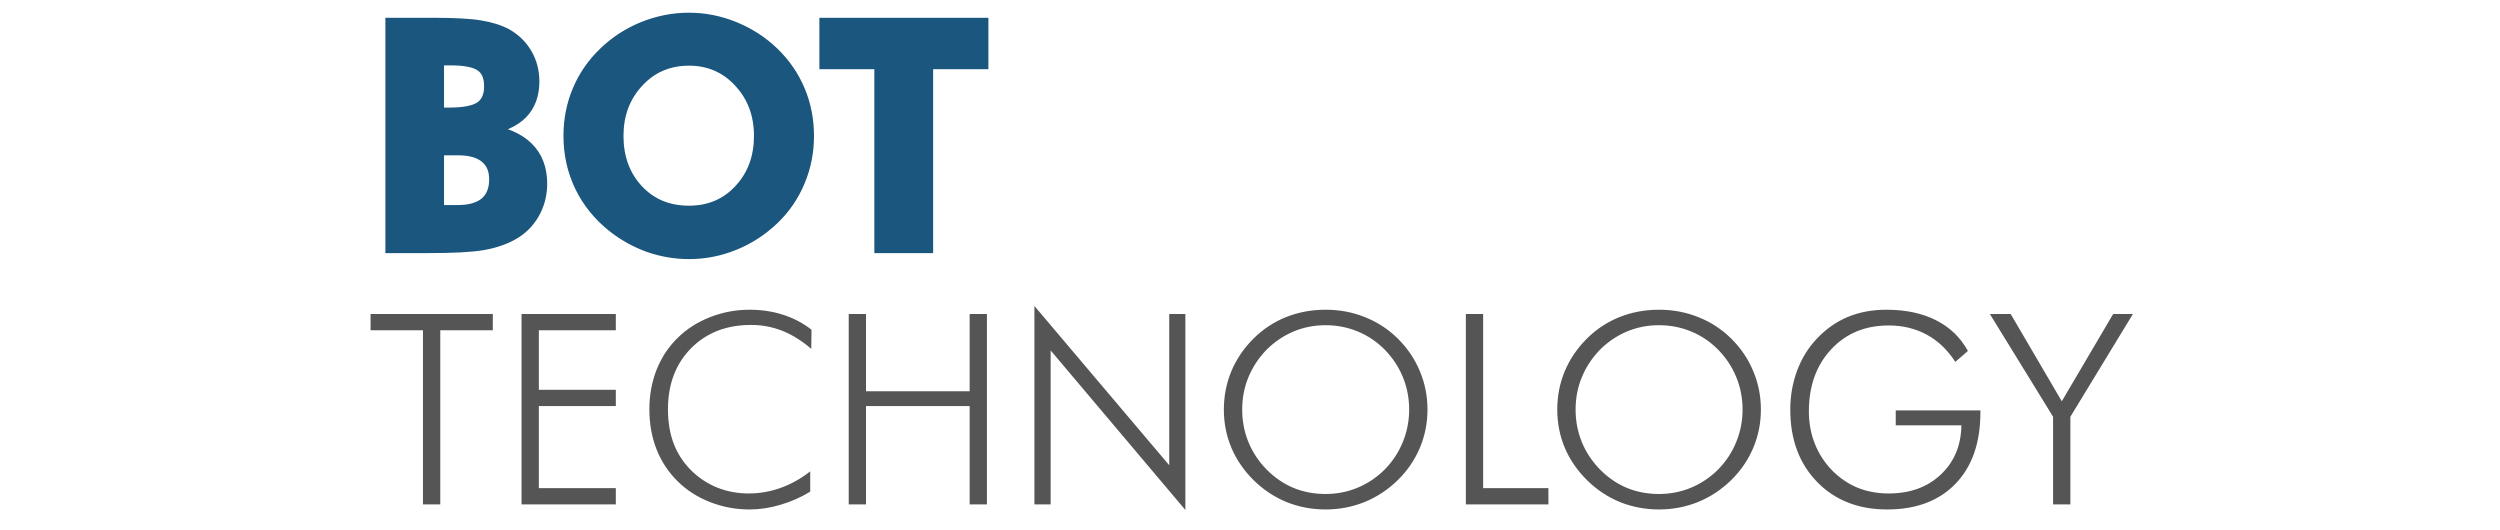
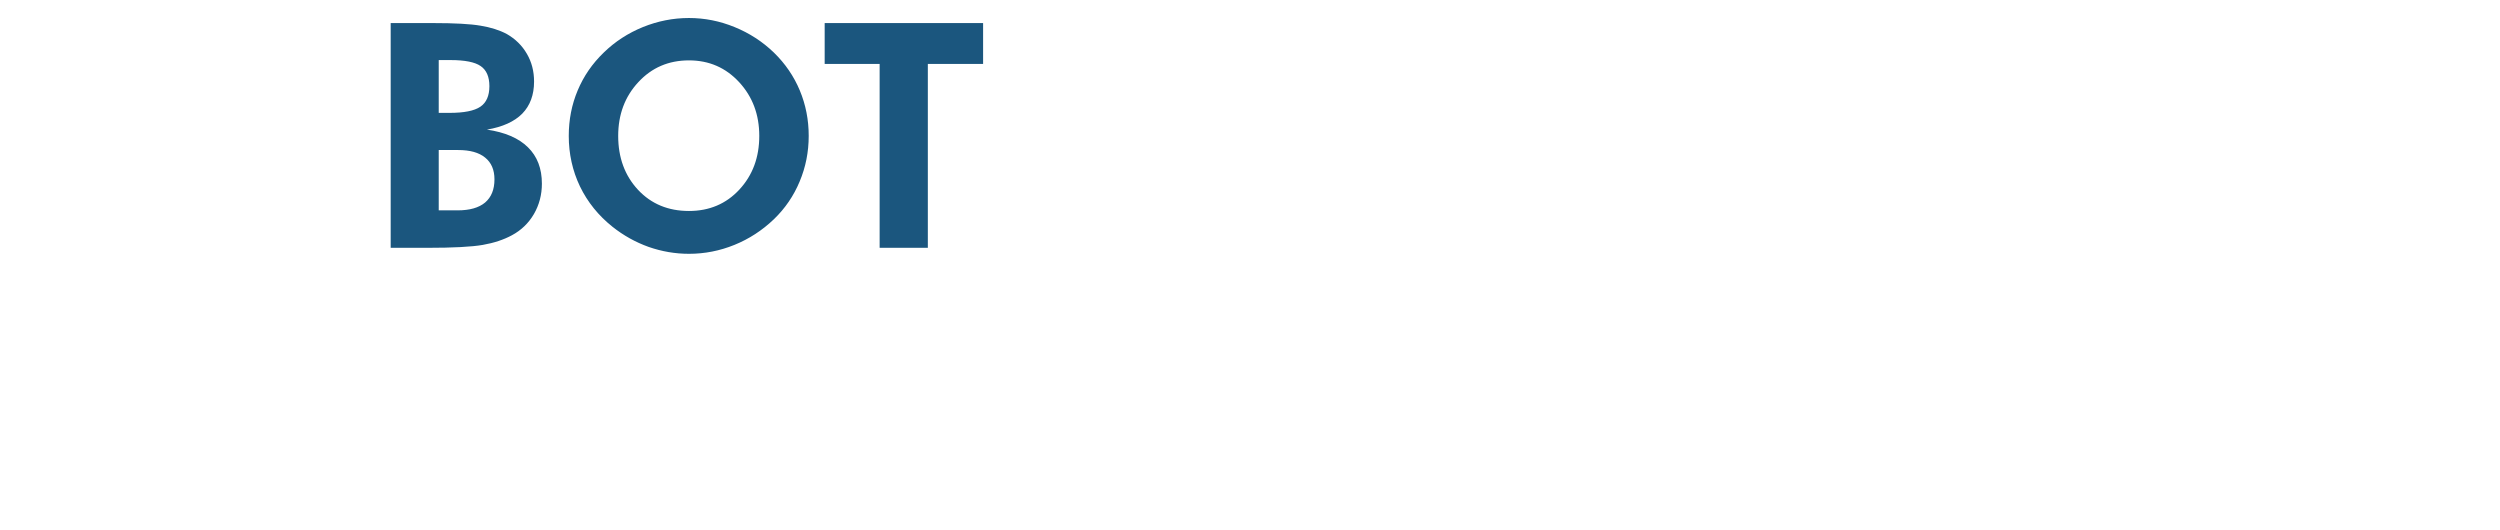
<svg xmlns="http://www.w3.org/2000/svg" width="184" height="39" viewBox="0 0 878 263" fill="none">
  <path d="M36.345 104.408H45.717C51.711 104.408 56.257 103.113 59.356 100.523C62.454 97.881 64.004 94.046 64.004 89.017C64.004 84.293 62.454 80.686 59.356 78.198C56.308 75.709 51.863 74.464 46.022 74.464H36.345V104.408ZM36.345 56.025H41.678C48.892 56.025 53.997 55.009 56.994 52.977C59.991 50.945 61.489 47.542 61.489 42.767C61.489 38.094 60.041 34.767 57.146 32.785C54.301 30.804 49.298 29.814 42.136 29.814H36.345V56.025ZM12.496 123V11.451H33.373C44.193 11.451 52.092 11.883 57.07 12.746C62.099 13.559 66.442 14.931 70.099 16.861C74.417 19.35 77.744 22.626 80.081 26.69C82.468 30.754 83.662 35.351 83.662 40.481C83.662 47.085 81.706 52.393 77.795 56.406C73.883 60.368 68.042 63.009 60.27 64.33C69.261 65.651 76.042 68.572 80.614 73.093C85.237 77.613 87.548 83.633 87.548 91.151C87.548 96.637 86.227 101.665 83.586 106.237C80.944 110.758 77.312 114.263 72.69 116.752C68.575 118.987 63.75 120.587 58.213 121.552C52.676 122.517 43.507 123 30.706 123H28.268H12.496ZM219.974 67.454C219.974 75.429 218.476 82.972 215.479 90.084C212.532 97.195 208.265 103.443 202.678 108.828C196.887 114.365 190.36 118.606 183.096 121.552C175.832 124.498 168.314 125.972 160.542 125.972C153.735 125.972 147.056 124.829 140.503 122.543C134.001 120.206 128.032 116.879 122.597 112.561C115.587 106.974 110.203 100.294 106.444 92.522C102.736 84.75 100.882 76.394 100.882 67.454C100.882 59.428 102.355 51.91 105.301 44.9C108.247 37.84 112.565 31.566 118.254 26.08C123.842 20.645 130.318 16.429 137.684 13.432C145.1 10.435 152.72 8.937 160.542 8.937C168.314 8.937 175.857 10.435 183.172 13.432C190.538 16.429 197.039 20.645 202.678 26.08C208.316 31.566 212.609 37.84 215.555 44.9C218.501 51.961 219.974 59.479 219.974 67.454ZM160.542 104.713C170.651 104.713 178.981 101.183 185.534 94.122C192.138 87.011 195.439 78.121 195.439 67.454C195.439 56.888 192.112 47.999 185.458 40.786C178.804 33.573 170.498 29.966 160.542 29.966C150.434 29.966 142.052 33.573 135.398 40.786C128.744 47.948 125.416 56.838 125.416 67.454C125.416 78.223 128.693 87.138 135.246 94.198C141.798 101.208 150.231 104.713 160.542 104.713ZM279.101 31.719V123H255.176V31.719H227.898V11.451H306.531V31.719H279.101Z" fill="#1B567E" />
-   <path d="M36.345 104.408H33.716V107.038H36.345V104.408ZM59.356 100.523L61.042 102.54L61.052 102.531L61.061 102.523L59.356 100.523ZM59.356 78.198L57.693 80.234L57.701 80.24L57.709 80.247L59.356 78.198ZM36.345 74.464V71.835H33.716V74.464H36.345ZM36.345 56.025H33.716V58.654H36.345V56.025ZM57.146 32.785L55.644 34.943L55.653 34.949L55.661 34.955L57.146 32.785ZM36.345 29.814V27.185H33.716V29.814H36.345ZM12.496 123H9.867V125.629H12.496V123ZM12.496 11.451V8.822H9.867V11.451H12.496ZM57.07 12.746L56.62 15.337L56.635 15.339L56.65 15.342L57.07 12.746ZM70.099 16.861L71.412 14.583L71.37 14.559L71.326 14.536L70.099 16.861ZM80.081 26.69L77.802 28L77.808 28.011L77.814 28.022L80.081 26.69ZM77.795 56.406L79.666 58.253L79.672 58.247L79.677 58.241L77.795 56.406ZM60.27 64.33L59.83 61.738L59.888 66.931L60.27 64.33ZM80.614 73.093L78.765 74.962L78.771 74.967L78.776 74.972L80.614 73.093ZM83.586 106.237L85.856 107.563L85.862 107.552L83.586 106.237ZM72.69 116.752L71.443 114.437L71.435 114.442L72.69 116.752ZM36.345 107.038H45.717V101.779H36.345V107.038ZM45.717 107.038C52.039 107.038 57.288 105.678 61.042 102.54L57.669 98.506C55.226 100.548 51.383 101.779 45.717 101.779V107.038ZM61.061 102.523C64.881 99.267 66.633 94.619 66.633 89.017H61.374C61.374 93.473 60.028 96.495 57.65 98.522L61.061 102.523ZM66.633 89.017C66.633 83.664 64.842 79.232 61.002 76.148L57.709 80.247C60.067 82.141 61.374 84.922 61.374 89.017H66.633ZM61.019 76.161C57.321 73.141 52.186 71.835 46.022 71.835V77.093C51.54 77.093 55.295 78.275 57.693 80.234L61.019 76.161ZM46.022 71.835H36.345V77.093H46.022V71.835ZM33.716 74.464V104.408H38.974V74.464H33.716ZM36.345 58.654H41.678V53.396H36.345V58.654ZM41.678 58.654C48.985 58.654 54.78 57.654 58.469 55.153L55.518 50.801C53.213 52.364 48.798 53.396 41.678 53.396V58.654ZM58.469 55.153C62.41 52.481 64.118 48.105 64.118 42.767H58.86C58.86 46.978 57.571 49.409 55.518 50.801L58.469 55.153ZM64.118 42.767C64.118 37.544 62.47 33.242 58.631 30.616L55.661 34.955C57.613 36.291 58.86 38.644 58.86 42.767H64.118ZM58.648 30.628C55.093 28.152 49.367 27.185 42.136 27.185V32.443C49.228 32.443 53.51 33.457 55.644 34.943L58.648 30.628ZM42.136 27.185H36.345V32.443H42.136V27.185ZM33.716 29.814V56.025H38.974V29.814H33.716ZM15.125 123V11.451H9.867V123H15.125ZM12.496 14.08H33.373V8.822H12.496V14.08ZM33.373 14.08C44.172 14.08 51.88 14.514 56.62 15.337L57.519 10.156C52.304 9.251 44.214 8.822 33.373 8.822V14.08ZM56.65 15.342C61.46 16.119 65.518 17.416 68.872 19.186L71.326 14.536C67.365 12.445 62.737 10.999 57.489 10.151L56.65 15.342ZM68.786 19.139C72.728 21.411 75.711 24.364 77.802 28L82.36 25.379C79.777 20.888 76.105 17.288 71.412 14.583L68.786 19.139ZM77.814 28.022C79.943 31.646 81.033 35.776 81.033 40.481H86.291C86.291 34.925 84.993 29.861 82.347 25.358L77.814 28.022ZM81.033 40.481C81.033 46.53 79.261 51.135 75.912 54.571L79.677 58.241C84.152 53.651 86.291 47.639 86.291 40.481H81.033ZM75.924 54.559C72.531 57.996 67.277 60.473 59.83 61.738L60.71 66.922C68.807 65.546 75.236 62.74 79.666 58.253L75.924 54.559ZM59.888 66.931C68.547 68.203 74.727 70.968 78.765 74.962L82.463 71.223C77.358 66.175 69.975 63.099 60.652 61.729L59.888 66.931ZM78.776 74.972C82.81 78.917 84.919 84.215 84.919 91.151H90.177C90.177 83.05 87.663 76.309 82.452 71.213L78.776 74.972ZM84.919 91.151C84.919 96.194 83.71 100.766 81.309 104.922L85.862 107.552C88.744 102.565 90.177 97.08 90.177 91.151H84.919ZM81.316 104.911C78.919 109.013 75.641 112.177 71.443 114.437L73.936 119.067C78.983 116.349 82.97 112.503 85.856 107.563L81.316 104.911ZM71.435 114.442C67.616 116.516 63.072 118.037 57.761 118.962L58.664 124.142C64.428 123.138 69.535 121.458 73.945 119.062L71.435 114.442ZM57.761 118.962C52.468 119.885 43.498 120.371 30.706 120.371V125.629C43.517 125.629 52.884 125.15 58.664 124.142L57.761 118.962ZM30.706 120.371H28.268V125.629H30.706V120.371ZM28.268 120.371H12.496V125.629H28.268V120.371ZM215.479 90.084L213.056 89.063L213.053 89.07L213.05 89.078L215.479 90.084ZM202.678 108.828L204.495 110.728L204.502 110.721L202.678 108.828ZM140.503 122.543L139.614 125.017L139.625 125.021L139.637 125.025L140.503 122.543ZM122.597 112.561L120.959 114.617L120.962 114.62L122.597 112.561ZM106.444 92.522L104.071 93.654L104.077 93.667L106.444 92.522ZM105.301 44.9L107.725 45.919L107.727 45.913L105.301 44.9ZM118.254 26.08L120.079 27.973L120.087 27.965L118.254 26.08ZM137.684 13.432L136.699 10.995L136.693 10.997L137.684 13.432ZM183.172 13.432L182.175 15.865L182.181 15.867L183.172 13.432ZM202.678 26.08L204.511 24.196L204.502 24.188L202.678 26.08ZM215.555 44.9L213.128 45.913L215.555 44.9ZM185.534 94.122L183.608 92.333L183.607 92.334L185.534 94.122ZM185.458 40.786L183.526 42.569L185.458 40.786ZM135.398 40.786L137.324 42.575L137.33 42.569L135.398 40.786ZM135.246 94.198L133.319 95.987L133.325 95.994L135.246 94.198ZM217.345 67.454C217.345 75.09 215.912 82.285 213.056 89.063L217.901 91.105C221.039 83.659 222.603 75.768 222.603 67.454H217.345ZM213.05 89.078C210.243 95.852 206.183 101.799 200.854 106.935L204.502 110.721C210.348 105.088 214.822 98.538 217.907 91.09L213.05 89.078ZM200.861 106.928C195.305 112.24 189.057 116.297 182.108 119.116L184.084 123.989C191.662 120.915 198.469 116.489 204.495 110.728L200.861 106.928ZM182.108 119.116C175.155 121.936 167.972 123.343 160.542 123.343V128.601C168.656 128.601 176.509 127.061 184.084 123.989L182.108 119.116ZM160.542 123.343C154.036 123.343 147.649 122.251 141.369 120.061L139.637 125.025C146.463 127.406 153.435 128.601 160.542 128.601V123.343ZM141.392 120.069C135.161 117.829 129.444 114.643 124.233 110.503L120.962 114.62C126.621 119.115 132.841 122.583 139.614 125.017L141.392 120.069ZM124.236 110.506C117.522 105.154 112.392 98.781 108.811 91.377L104.077 93.667C108.014 101.807 113.653 108.794 120.959 114.617L124.236 110.506ZM108.817 91.39C105.284 83.985 103.511 76.018 103.511 67.454H98.253C98.253 76.771 100.188 85.515 104.071 93.654L108.817 91.39ZM103.511 67.454C103.511 59.758 104.922 52.589 107.725 45.919L102.877 43.882C99.788 51.232 98.253 59.098 98.253 67.454H103.511ZM107.727 45.913C110.531 39.194 114.64 33.218 120.079 27.973L116.429 24.188C110.49 29.915 105.964 36.485 102.875 43.888L107.727 45.913ZM120.087 27.965C125.427 22.77 131.616 18.739 138.675 15.867L136.693 10.997C129.02 14.119 122.256 18.52 116.421 24.196L120.087 27.965ZM138.669 15.87C145.779 12.996 153.065 11.566 160.542 11.566V6.308C152.374 6.308 144.421 7.874 136.699 10.995L138.669 15.87ZM160.542 11.566C167.966 11.566 175.171 12.995 182.175 15.865L184.169 10.999C176.543 7.875 168.662 6.308 160.542 6.308V11.566ZM182.181 15.867C189.242 18.74 195.46 22.774 200.853 27.973L204.502 24.188C198.619 18.517 191.833 14.118 184.163 10.997L182.181 15.867ZM200.845 27.965C206.236 33.21 210.323 39.189 213.128 45.913L217.981 43.888C214.894 36.49 210.397 29.922 204.511 24.196L200.845 27.965ZM213.128 45.913C215.935 52.639 217.345 59.812 217.345 67.454H222.603C222.603 59.147 221.067 51.283 217.981 43.888L213.128 45.913ZM160.542 107.342C171.341 107.342 180.384 103.536 187.461 95.911L183.607 92.334C177.579 98.829 169.96 102.084 160.542 102.084V107.342ZM187.461 95.911C194.562 88.263 198.068 78.713 198.068 67.454H192.81C192.81 77.529 189.713 85.758 183.608 92.333L187.461 95.911ZM198.068 67.454C198.068 56.283 194.529 46.741 187.39 39.003L183.526 42.569C189.696 49.257 192.81 57.494 192.81 67.454H198.068ZM187.39 39.003C180.23 31.242 171.22 27.337 160.542 27.337V32.595C169.776 32.595 177.377 35.904 183.526 42.569L187.39 39.003ZM160.542 27.337C149.725 27.337 140.634 31.233 133.466 39.003L137.33 42.569C143.47 35.913 151.143 32.595 160.542 32.595V27.337ZM133.472 38.996C126.325 46.689 122.787 56.236 122.787 67.454H128.045C128.045 57.439 131.162 49.208 137.324 42.575L133.472 38.996ZM122.787 67.454C122.787 78.802 126.26 88.381 133.319 95.987L137.173 92.41C131.126 85.894 128.045 77.644 128.045 67.454H122.787ZM133.325 95.994C140.415 103.578 149.563 107.342 160.542 107.342V102.084C150.898 102.084 143.182 98.838 137.166 92.403L133.325 95.994ZM279.101 31.719V29.09H276.472V31.719H279.101ZM279.101 123V125.629H281.73V123H279.101ZM255.176 123H252.547V125.629H255.176V123ZM255.176 31.719H257.805V29.09H255.176V31.719ZM227.898 31.719H225.269V34.348H227.898V31.719ZM227.898 11.451V8.822H225.269V11.451H227.898ZM306.531 11.451H309.16V8.822H306.531V11.451ZM306.531 31.719V34.348H309.16V31.719H306.531ZM276.472 31.719V123H281.73V31.719H276.472ZM279.101 120.371H255.176V125.629H279.101V120.371ZM257.805 123V31.719H252.547V123H257.805ZM255.176 29.09H227.898V34.348H255.176V29.09ZM230.527 31.719V11.451H225.269V31.719H230.527ZM227.898 14.08H306.531V8.822H227.898V14.08ZM303.902 11.451V31.719H309.16V11.451H303.902ZM306.531 29.09H279.101V34.348H306.531V29.09Z" fill="#1B567E" />
-   <path d="M28.526 250.342V163.924H2.517V155.856H63.184V163.924H37.11V250.342H28.526ZM77.447 250.342V155.856H124.238V163.924H86.031V193.483H124.238V201.55H86.031V242.274H124.238V250.342H77.447ZM221.241 173.153C216.551 169.108 211.754 166.118 206.849 164.182C201.944 162.246 196.78 161.277 191.359 161.277C179.14 161.277 169.201 165.15 161.542 172.895C153.926 180.639 150.118 190.729 150.118 203.163C150.118 209.402 151.044 215.017 152.894 220.008C154.787 224.999 157.648 229.431 161.477 233.303C165.264 237.09 169.588 239.972 174.45 241.952C179.355 243.931 184.604 244.92 190.197 244.92C195.619 244.92 200.911 243.995 206.074 242.145C211.237 240.295 216.121 237.563 220.724 233.949V244.017C216.078 246.857 211.151 249.029 205.945 250.535C200.782 252.084 195.662 252.859 190.585 252.859C183.743 252.859 177.203 251.632 170.965 249.18C164.726 246.728 159.369 243.285 154.894 238.854C150.291 234.293 146.805 229.001 144.439 222.977C142.073 216.953 140.889 210.349 140.889 203.163C140.889 196.107 142.094 189.524 144.504 183.414C146.956 177.305 150.463 172.034 155.023 167.602C159.455 163.257 164.79 159.858 171.029 157.405C177.311 154.953 183.829 153.726 190.585 153.726C196.608 153.726 202.18 154.565 207.3 156.243C212.463 157.878 217.153 160.352 221.37 163.665L221.241 173.153ZM239.828 250.342V155.856H248.412V194.192H299.85V155.856H308.433V250.342H299.85V201.55H248.412V250.342H239.828ZM331.99 250.342V151.855L398.918 230.915V155.856H406.92V253.117L340.058 173.927V250.342H331.99ZM476.494 245.179C482.087 245.179 487.379 244.146 492.37 242.081C497.362 240.015 501.858 237.004 505.859 233.045C509.775 229.044 512.765 224.504 514.83 219.427C516.938 214.307 517.993 208.929 517.993 203.293C517.993 197.613 516.96 192.256 514.895 187.222C512.829 182.145 509.818 177.584 505.859 173.54C501.944 169.582 497.469 166.57 492.435 164.504C487.444 162.439 482.13 161.407 476.494 161.407C470.9 161.407 465.63 162.439 460.682 164.504C455.734 166.57 451.259 169.582 447.257 173.54C443.299 177.627 440.287 182.188 438.222 187.222C436.157 192.213 435.124 197.57 435.124 203.293C435.124 208.972 436.157 214.35 438.222 219.427C440.287 224.461 443.299 229.001 447.257 233.045C451.216 237.047 455.648 240.08 460.553 242.145C465.458 244.167 470.771 245.179 476.494 245.179ZM527.093 203.293C527.093 209.962 525.823 216.308 523.285 222.332C520.746 228.312 517.089 233.648 512.313 238.337C507.451 243.07 501.965 246.684 495.856 249.18C489.746 251.632 483.292 252.859 476.494 252.859C469.696 252.859 463.242 251.632 457.132 249.18C451.065 246.684 445.622 243.07 440.804 238.337C435.985 233.561 432.306 228.205 429.767 222.267C427.272 216.286 426.024 209.962 426.024 203.293C426.024 196.537 427.272 190.17 429.767 184.189C432.306 178.165 435.985 172.765 440.804 167.99C445.536 163.3 450.936 159.75 457.003 157.341C463.07 154.931 469.567 153.726 476.494 153.726C483.464 153.726 489.983 154.953 496.049 157.405C502.159 159.815 507.58 163.343 512.313 167.99C517.132 172.765 520.789 178.165 523.285 184.189C525.823 190.17 527.093 196.537 527.093 203.293ZM546.132 250.342V155.856H554.715V242.274H587.114V250.342H546.132ZM641.973 245.179C647.566 245.179 652.858 244.146 657.849 242.081C662.84 240.015 667.337 237.004 671.338 233.045C675.253 229.044 678.244 224.504 680.309 219.427C682.417 214.307 683.471 208.929 683.471 203.293C683.471 197.613 682.439 192.256 680.373 187.222C678.308 182.145 675.296 177.584 671.338 173.54C667.423 169.582 662.948 166.57 657.914 164.504C652.923 162.439 647.609 161.407 641.973 161.407C636.379 161.407 631.108 162.439 626.16 164.504C621.212 166.57 616.738 169.582 612.736 173.54C608.778 177.627 605.766 182.188 603.701 187.222C601.636 192.213 600.603 197.57 600.603 203.293C600.603 208.972 601.636 214.35 603.701 219.427C605.766 224.461 608.778 229.001 612.736 233.045C616.695 237.047 621.126 240.08 626.031 242.145C630.936 244.167 636.25 245.179 641.973 245.179ZM692.571 203.293C692.571 209.962 691.302 216.308 688.764 222.332C686.225 228.312 682.568 233.648 677.792 238.337C672.93 243.07 667.444 246.684 661.334 249.18C655.225 251.632 648.771 252.859 641.973 252.859C635.174 252.859 628.721 251.632 622.611 249.18C616.544 246.684 611.101 243.07 606.282 238.337C601.463 233.561 597.785 228.205 595.246 222.267C592.751 216.286 591.503 209.962 591.503 203.293C591.503 196.537 592.751 190.17 595.246 184.189C597.785 178.165 601.463 172.765 606.282 167.99C611.015 163.3 616.415 159.75 622.482 157.341C628.548 154.931 635.045 153.726 641.973 153.726C648.943 153.726 655.461 154.953 661.528 157.405C667.638 159.815 673.059 163.343 677.792 167.99C682.611 172.765 686.268 178.165 688.764 184.189C691.302 190.17 692.571 196.537 692.571 203.293ZM789.058 179.607C785.228 173.669 780.517 169.173 774.924 166.118C769.33 163.063 763.027 161.536 756.014 161.536C744.31 161.536 734.78 165.494 727.423 173.411C720.065 181.328 716.386 191.589 716.386 204.196C716.386 209.833 717.355 215.146 719.291 220.137C721.27 225.128 724.131 229.56 727.874 233.432C731.661 237.262 735.899 240.144 740.589 242.081C745.279 243.974 750.42 244.92 756.014 244.92C766.598 244.92 775.203 241.801 781.829 235.562C788.498 229.323 791.919 221.17 792.091 211.102H759.499V203.68H801.514V204.712C801.514 219.772 797.405 231.561 789.187 240.08C780.969 248.599 769.653 252.859 755.239 252.859C740.911 252.859 729.316 248.298 720.452 239.176C711.589 230.055 707.157 218.094 707.157 203.293C707.157 196.494 708.276 190.083 710.513 184.06C712.751 177.993 715.978 172.722 720.194 168.248C724.755 163.386 729.897 159.75 735.619 157.341C741.385 154.931 747.796 153.726 754.852 153.726C764.447 153.726 772.665 155.469 779.506 158.954C786.347 162.396 791.618 167.473 795.318 174.185L789.058 179.607ZM837.591 250.342V206.842L806.225 155.856H816.551L841.915 199.162L867.408 155.856H877.218L846.175 206.842V250.342H837.591Z" fill="#555555" />
</svg>